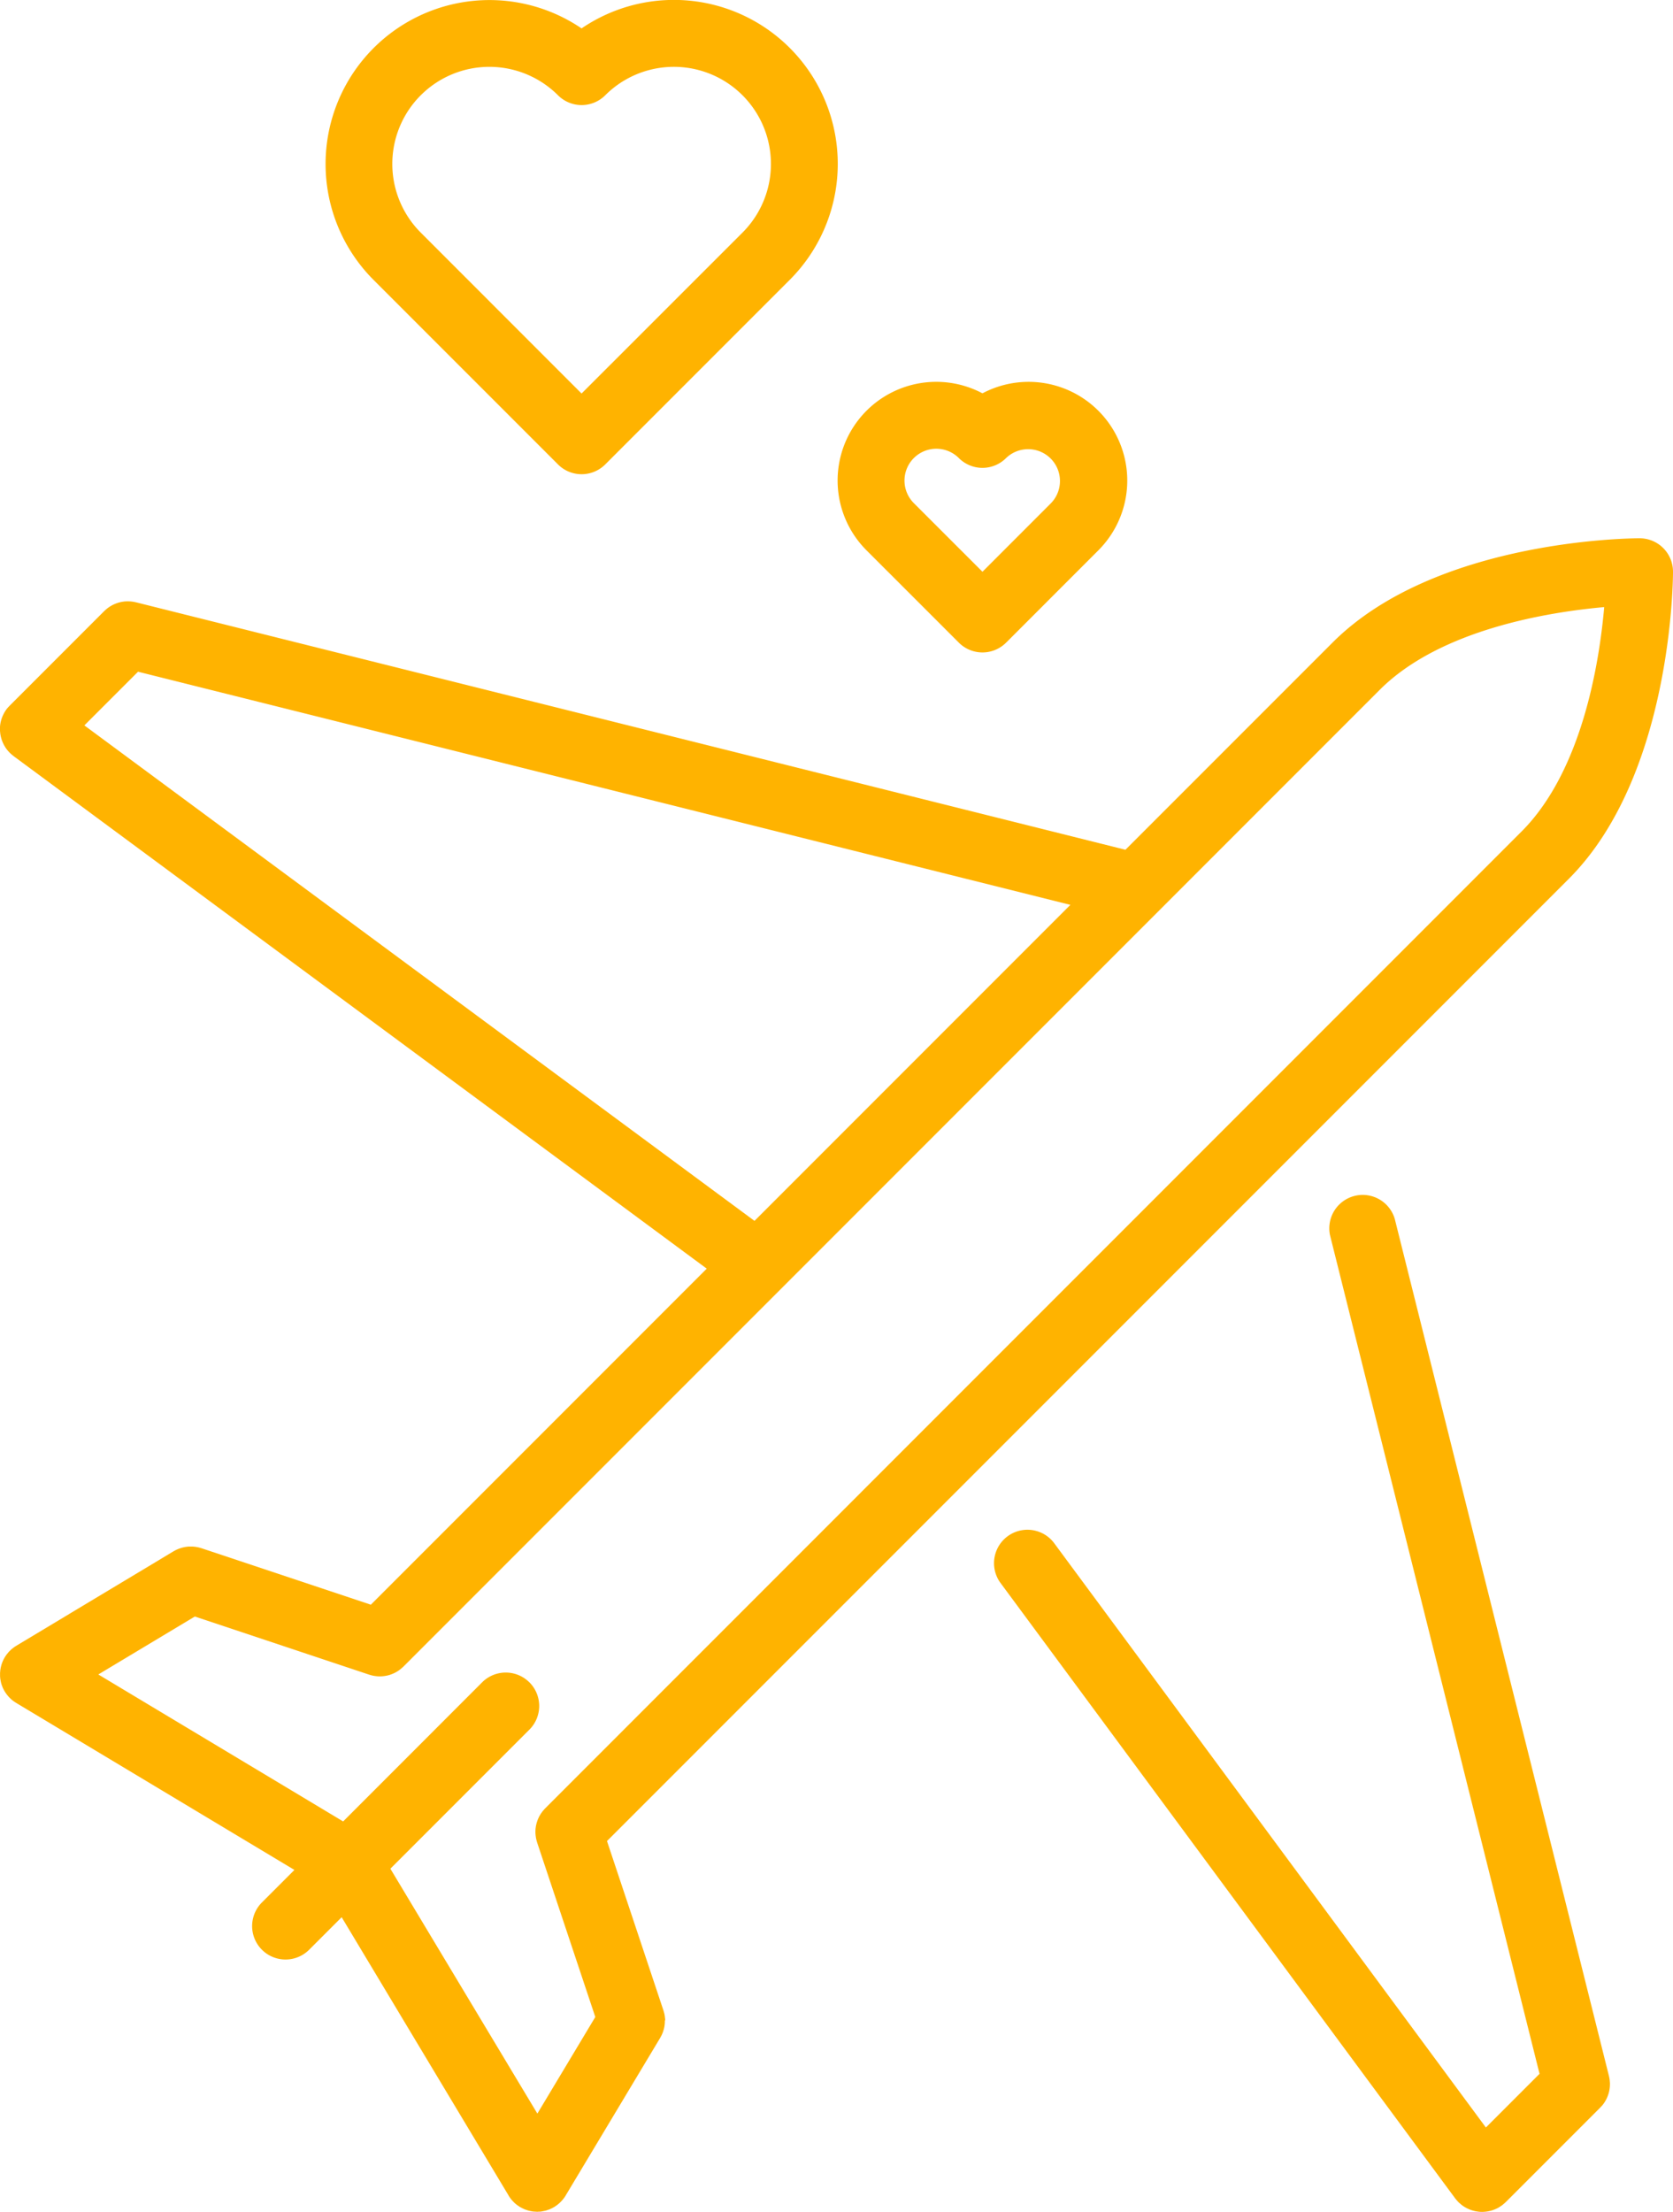
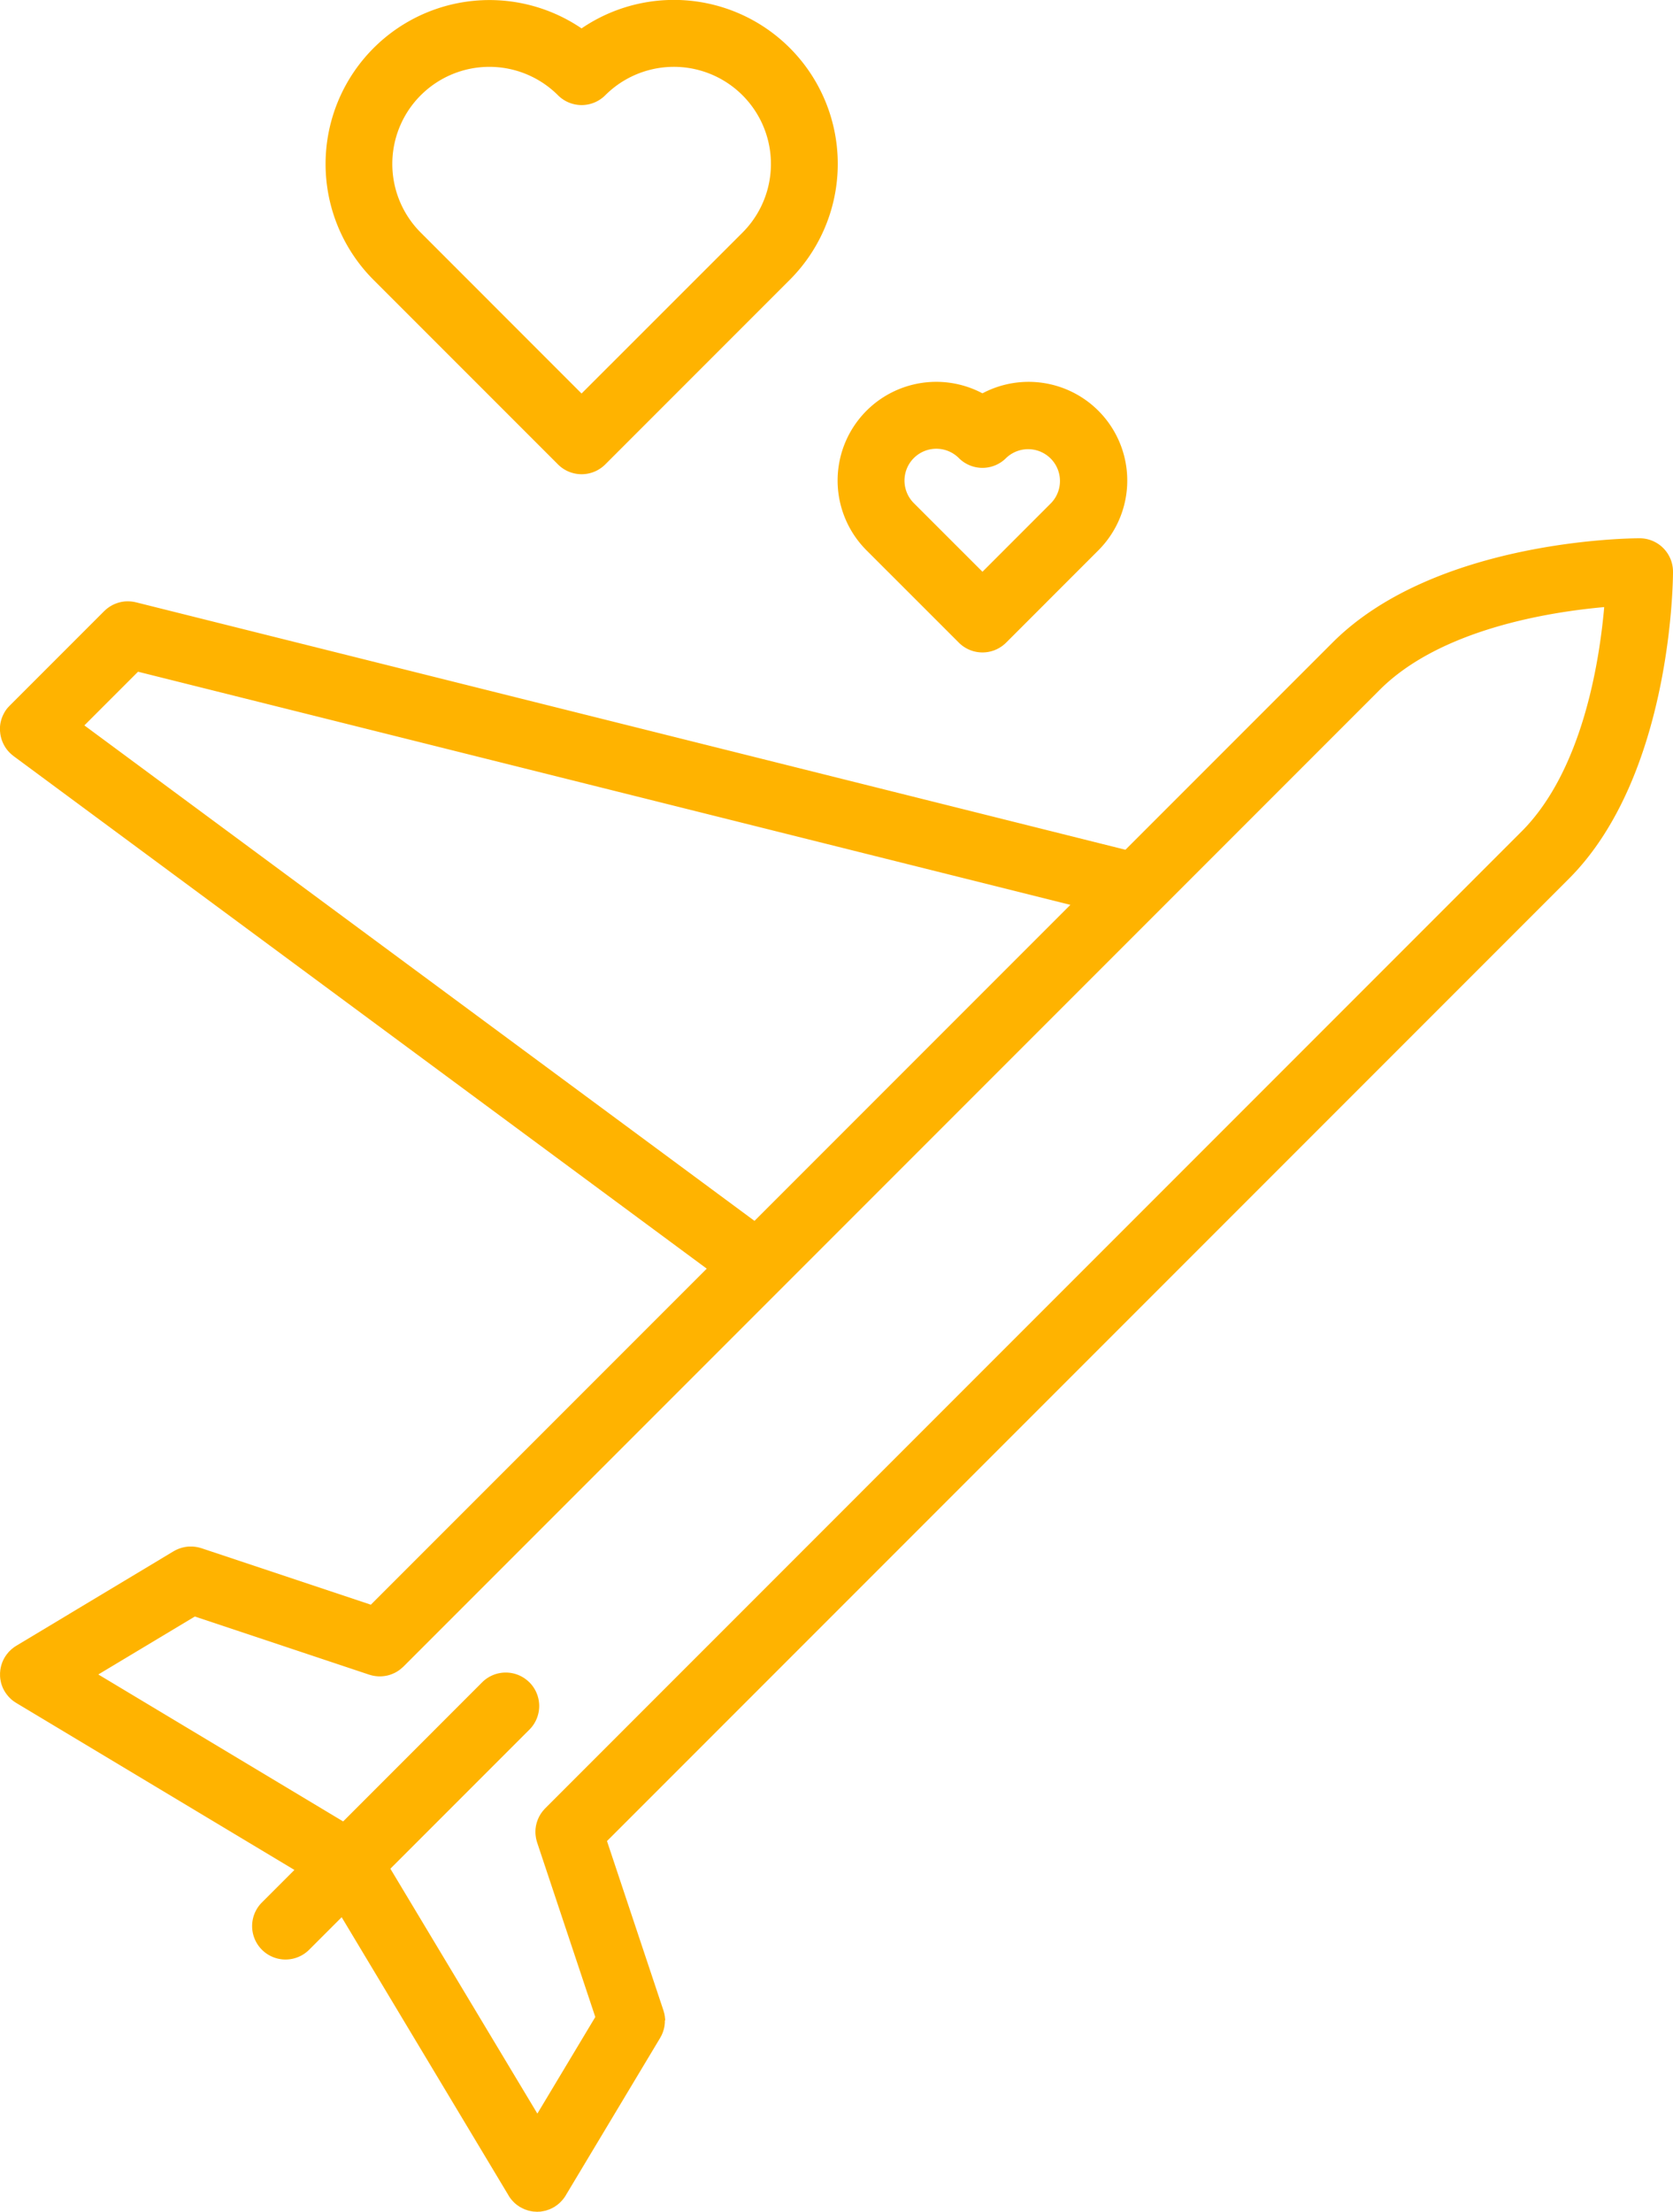
<svg xmlns="http://www.w3.org/2000/svg" viewBox="0 0 128.893 170.347">
  <defs>
    <style>
      .cls-1 {
        fill: #ffb300;
      }
    </style>
  </defs>
  <g id="Group_81" data-name="Group 81" transform="translate(0)">
-     <path id="Path_97" data-name="Path 97" class="cls-1" d="M93.285,35.766a2.574,2.574,0,0,0,3.639,0l14.214-14.214A12.627,12.627,0,0,0,95.1,2.187,12.626,12.626,0,0,0,79.07,21.552ZM82.71,7.338a7.477,7.477,0,0,1,10.575,0,2.574,2.574,0,0,0,3.639,0A7.477,7.477,0,1,1,107.5,17.912L95.1,30.306,82.71,17.912a7.478,7.478,0,0,1,0-10.575Z" transform="translate(-50.295 0)" />
+     <path id="Path_97" data-name="Path 97" class="cls-1" d="M93.285,35.766a2.574,2.574,0,0,0,3.639,0l14.214-14.214A12.627,12.627,0,0,0,95.1,2.187,12.626,12.626,0,0,0,79.07,21.552M82.71,7.338a7.477,7.477,0,0,1,10.575,0,2.574,2.574,0,0,0,3.639,0A7.477,7.477,0,1,1,107.5,17.912L95.1,30.306,82.71,17.912a7.478,7.478,0,0,1,0-10.575Z" transform="translate(-50.295 0)" />
    <path id="Path_98" data-name="Path 98" class="cls-1" d="M203.314,108.479a2.574,2.574,0,0,0,3.639,0l7.106-7.107a7.6,7.6,0,0,0-8.927-12.094,7.6,7.6,0,0,0-8.927,12.095Zm-3.469-14.215a2.452,2.452,0,0,1,3.468,0,2.574,2.574,0,0,0,1.82.754h0a2.574,2.574,0,0,0,1.82-.755,2.452,2.452,0,0,1,3.465,3.469l-5.286,5.287-5.288-5.287a2.453,2.453,0,0,1,0-3.468Z" transform="translate(-129.441 -58.988)" />
    <path id="Path_99" data-name="Path 99" class="cls-1" d="M51.245,238.68c0-.038,0-.076-.008-.113s-.008-.091-.014-.136-.013-.079-.02-.118-.015-.085-.026-.127-.024-.088-.037-.132-.015-.059-.025-.089l-4.351-13.049,74.086-74.086.012-.011c7.94-7.94,8.031-23.018,8.031-23.656a2.573,2.573,0,0,0-2.573-2.574c-.638,0-15.716.091-23.656,8.032L86.708,148.576,10.474,129.52c-.018,0-.037-.007-.056-.011-.049-.011-.1-.021-.147-.029l-.111-.016c-.044-.005-.089-.009-.133-.012l-.124-.006q-.062,0-.125,0l-.125.006c-.043,0-.086.008-.129.014s-.076.01-.113.016-.1.019-.144.03l-.091.022c-.054.014-.107.032-.16.05l-.07.025c-.056.021-.111.045-.167.07l-.059.027c-.054.026-.107.055-.159.086l-.062.036q-.071.044-.139.092l-.077.056q-.057.044-.111.091c-.032.027-.062.055-.092.084s-.035.03-.051.046L.752,137.474c-.012.012-.023.026-.035.038-.033.034-.065.069-.1.105s-.057.068-.084.1c-.012.015-.025.029-.036.044s-.023.035-.035.052q-.042.06-.082.123c-.02.032-.039.064-.057.1s-.046.084-.066.126-.034.071-.05.106-.034.081-.049.121-.029.079-.042.119-.024.077-.034.115-.022.086-.032.129-.015.075-.021.112-.014.089-.019.133-.008.076-.01.114S0,139.2,0,139.242s0,.08,0,.12,0,.082.006.123.008.085.013.127.01.076.017.114.016.089.027.133.016.071.026.106.026.089.04.133.023.069.036.1.033.085.052.126.032.071.049.106.039.076.06.114.043.075.065.111.043.066.065.1.055.077.084.114.046.058.071.087.065.074.1.109c.014.015.027.031.042.046s.028.025.042.038c.032.031.065.061.1.09s.072.061.108.089c.014.011.027.023.041.034l53.405,39.473-25.88,25.88-13.049-4.351c-.026-.009-.051-.014-.077-.021-.048-.014-.1-.029-.145-.04s-.084-.017-.126-.025-.077-.015-.116-.02-.1-.011-.146-.015-.067-.006-.1-.007c-.051,0-.1,0-.153,0l-.1,0c-.051,0-.1.008-.151.014l-.1.013c-.049.008-.1.017-.145.028l-.1.023c-.049.013-.1.028-.144.043-.032.01-.064.02-.1.032-.051.019-.1.04-.151.062l-.08.035c-.057.027-.111.057-.166.088-.015.009-.031.015-.046.025l-.034.02-.013.008L1.271,209.867l-.018.011,0,0-.019.013c-.066.04-.13.083-.192.129-.02.015-.038.031-.058.047-.047.037-.093.073-.137.113s-.057.056-.086.084-.062.06-.091.092-.073.087-.108.131c-.017.021-.035.041-.051.063-.046.062-.089.126-.129.192l-.013.019v0a2.566,2.566,0,0,0-.218.462c-.025.069-.045.138-.063.208,0,.01-.006.019-.009.029-.016.064-.028.129-.039.193,0,.017-.007.034-.01.052-.008.055-.012.109-.017.164,0,.029-.006.058-.008.087s0,.083,0,.124,0,.086,0,.129c0,.028,0,.055.007.083,0,.056.009.112.017.168,0,.015.006.031.009.046.011.067.023.133.04.2,0,0,0,.006,0,.009a2.637,2.637,0,0,0,.12.354c.014.035.027.07.043.1,0,.009.01.017.014.026.034.069.069.137.108.2l0,0,.01.014a2.511,2.511,0,0,0,.166.239l.054.067c.049.059.1.115.155.17.02.02.04.042.06.061a2.5,2.5,0,0,0,.224.188c.025.019.052.035.078.052.045.031.089.063.136.091l21.437,12.863-2.523,2.523a2.574,2.574,0,0,0,3.64,3.64l2.523-2.523,12.85,21.415.011.018,0,0,0,.007a2.5,2.5,0,0,0,.172.248c.016.021.033.042.05.062q.075.091.16.176c.019.019.037.039.056.057a2.552,2.552,0,0,0,.226.19c.023.017.048.032.072.048.047.032.092.065.141.095.01.006.022.01.032.016.063.037.128.068.193.1.04.019.08.04.12.057.057.023.116.041.175.061s.1.035.149.049.1.021.153.031.115.026.174.033.14.011.211.014c.038,0,.077.008.114.008h0c.038,0,.077-.006.114-.008.071,0,.141,0,.211-.014s.116-.022.175-.034.1-.018.152-.031.1-.033.151-.05.116-.037.173-.06c.042-.017.082-.039.123-.058.064-.03.128-.061.189-.1l.034-.017c.051-.031.1-.065.146-.1.022-.015.044-.028.065-.044a2.535,2.535,0,0,0,.228-.192c.019-.018.036-.037.054-.055.057-.057.111-.116.162-.178.017-.02.034-.041.05-.062a2.563,2.563,0,0,0,.172-.247l.005-.008,0-.005.01-.017,7.265-12.11c.016-.027.029-.054.043-.081s.044-.079.064-.12.037-.081.054-.121.031-.072.044-.108.031-.089.044-.134.022-.07.032-.105.021-.09.031-.135.015-.074.021-.112.012-.086.016-.129.009-.082.011-.123,0-.08,0-.12S51.246,238.724,51.245,238.68ZM6.5,139l4.135-4.134L82.464,152.82,58.128,177.156Zm34.284,73.693a2.574,2.574,0,0,0-3.64,0L26.437,223.405,7.574,212.087l7.439-4.463,13.435,4.48.026.006a2.545,2.545,0,0,0,.348.086l.086.012a2.573,2.573,0,0,0,.319.026c.012,0,.023,0,.035,0l.039,0a2.605,2.605,0,0,0,.3-.024l.1-.014a2.558,2.558,0,0,0,.325-.077l.064-.023a2.549,2.549,0,0,0,.286-.117l.053-.025a2.508,2.508,0,0,0,.293-.176c.025-.017.049-.036.073-.054a2.555,2.555,0,0,0,.214-.178c.021-.02.044-.038.064-.058l.009-.008L106.3,136.259c4.653-4.653,12.995-5.987,17.293-6.37-.377,4.291-1.7,12.61-6.366,17.28l-.009.008L42,222.4l-.024.027c-.035.036-.068.074-.1.112s-.049.056-.073.085-.049.066-.073.1-.054.074-.078.112-.032.054-.048.081c-.027.046-.054.092-.078.139-.012.023-.022.048-.033.072-.024.051-.048.1-.068.155-.01.027-.019.054-.028.081-.017.05-.036.1-.05.15s-.018.073-.027.109-.021.085-.029.127-.014.092-.02.139-.01.068-.013.1c0,.051-.006.1-.007.154,0,.031,0,.062,0,.093,0,.049,0,.1.007.147s0,.071.008.106.011.084.018.126.013.087.023.13.016.068.025.1c.013.051.026.1.042.152,0,.011.005.022.009.033l4.48,13.435-4.463,7.439L30.076,227.046l10.712-10.712A2.574,2.574,0,0,0,40.788,212.694Z" transform="translate(0 -83.137)" />
-     <path id="Path_100" data-name="Path 100" class="cls-1" d="M277.031,346.423c.024-.031.046-.062.068-.093s.055-.079.08-.12.034-.057.05-.085c.026-.045.05-.089.072-.135.014-.029.027-.058.04-.087.02-.046.041-.091.058-.138s.024-.067.035-.1.029-.087.041-.13.02-.08.029-.119.017-.078.024-.117.014-.09.02-.136.008-.072.011-.108.006-.094.007-.141,0-.074,0-.11,0-.089-.007-.133-.007-.084-.011-.126-.01-.078-.017-.116-.018-.1-.029-.145c0-.019-.006-.037-.011-.056l-16.5-66A2.574,2.574,0,0,0,256,279.473l16.144,64.587-4.134,4.134-33.285-45.034a2.574,2.574,0,0,0-4.139,3.059l35.062,47.437c.009.012.019.022.029.034.04.052.083.1.127.152.024.026.046.053.071.078l.024.026c.037.037.076.07.115.1s.048.046.074.067a2.6,2.6,0,0,0,.222.163c.021.014.043.025.065.038.059.036.119.071.18.1.028.014.056.026.084.039.057.027.115.052.174.074l.09.032c.059.02.119.037.179.052l.091.022c.064.014.128.024.192.033.027,0,.054.009.082.012a2.557,2.557,0,0,0,.267.015h.016a2.557,2.557,0,0,0,.342-.027l.081-.012a2.5,2.5,0,0,0,.335-.08l.064-.022a2.615,2.615,0,0,0,.317-.131l.029-.013a2.542,2.542,0,0,0,.32-.2c.01-.007.021-.012.031-.019s.028-.023.042-.034c.036-.028.072-.058.107-.088s.068-.059.1-.09c.014-.013.028-.024.042-.038l7.278-7.278c.014-.015.027-.031.041-.045.032-.034.063-.068.094-.1S277.006,346.456,277.031,346.423Z" transform="translate(-153.533 -184.356)" />
  </g>
</svg>